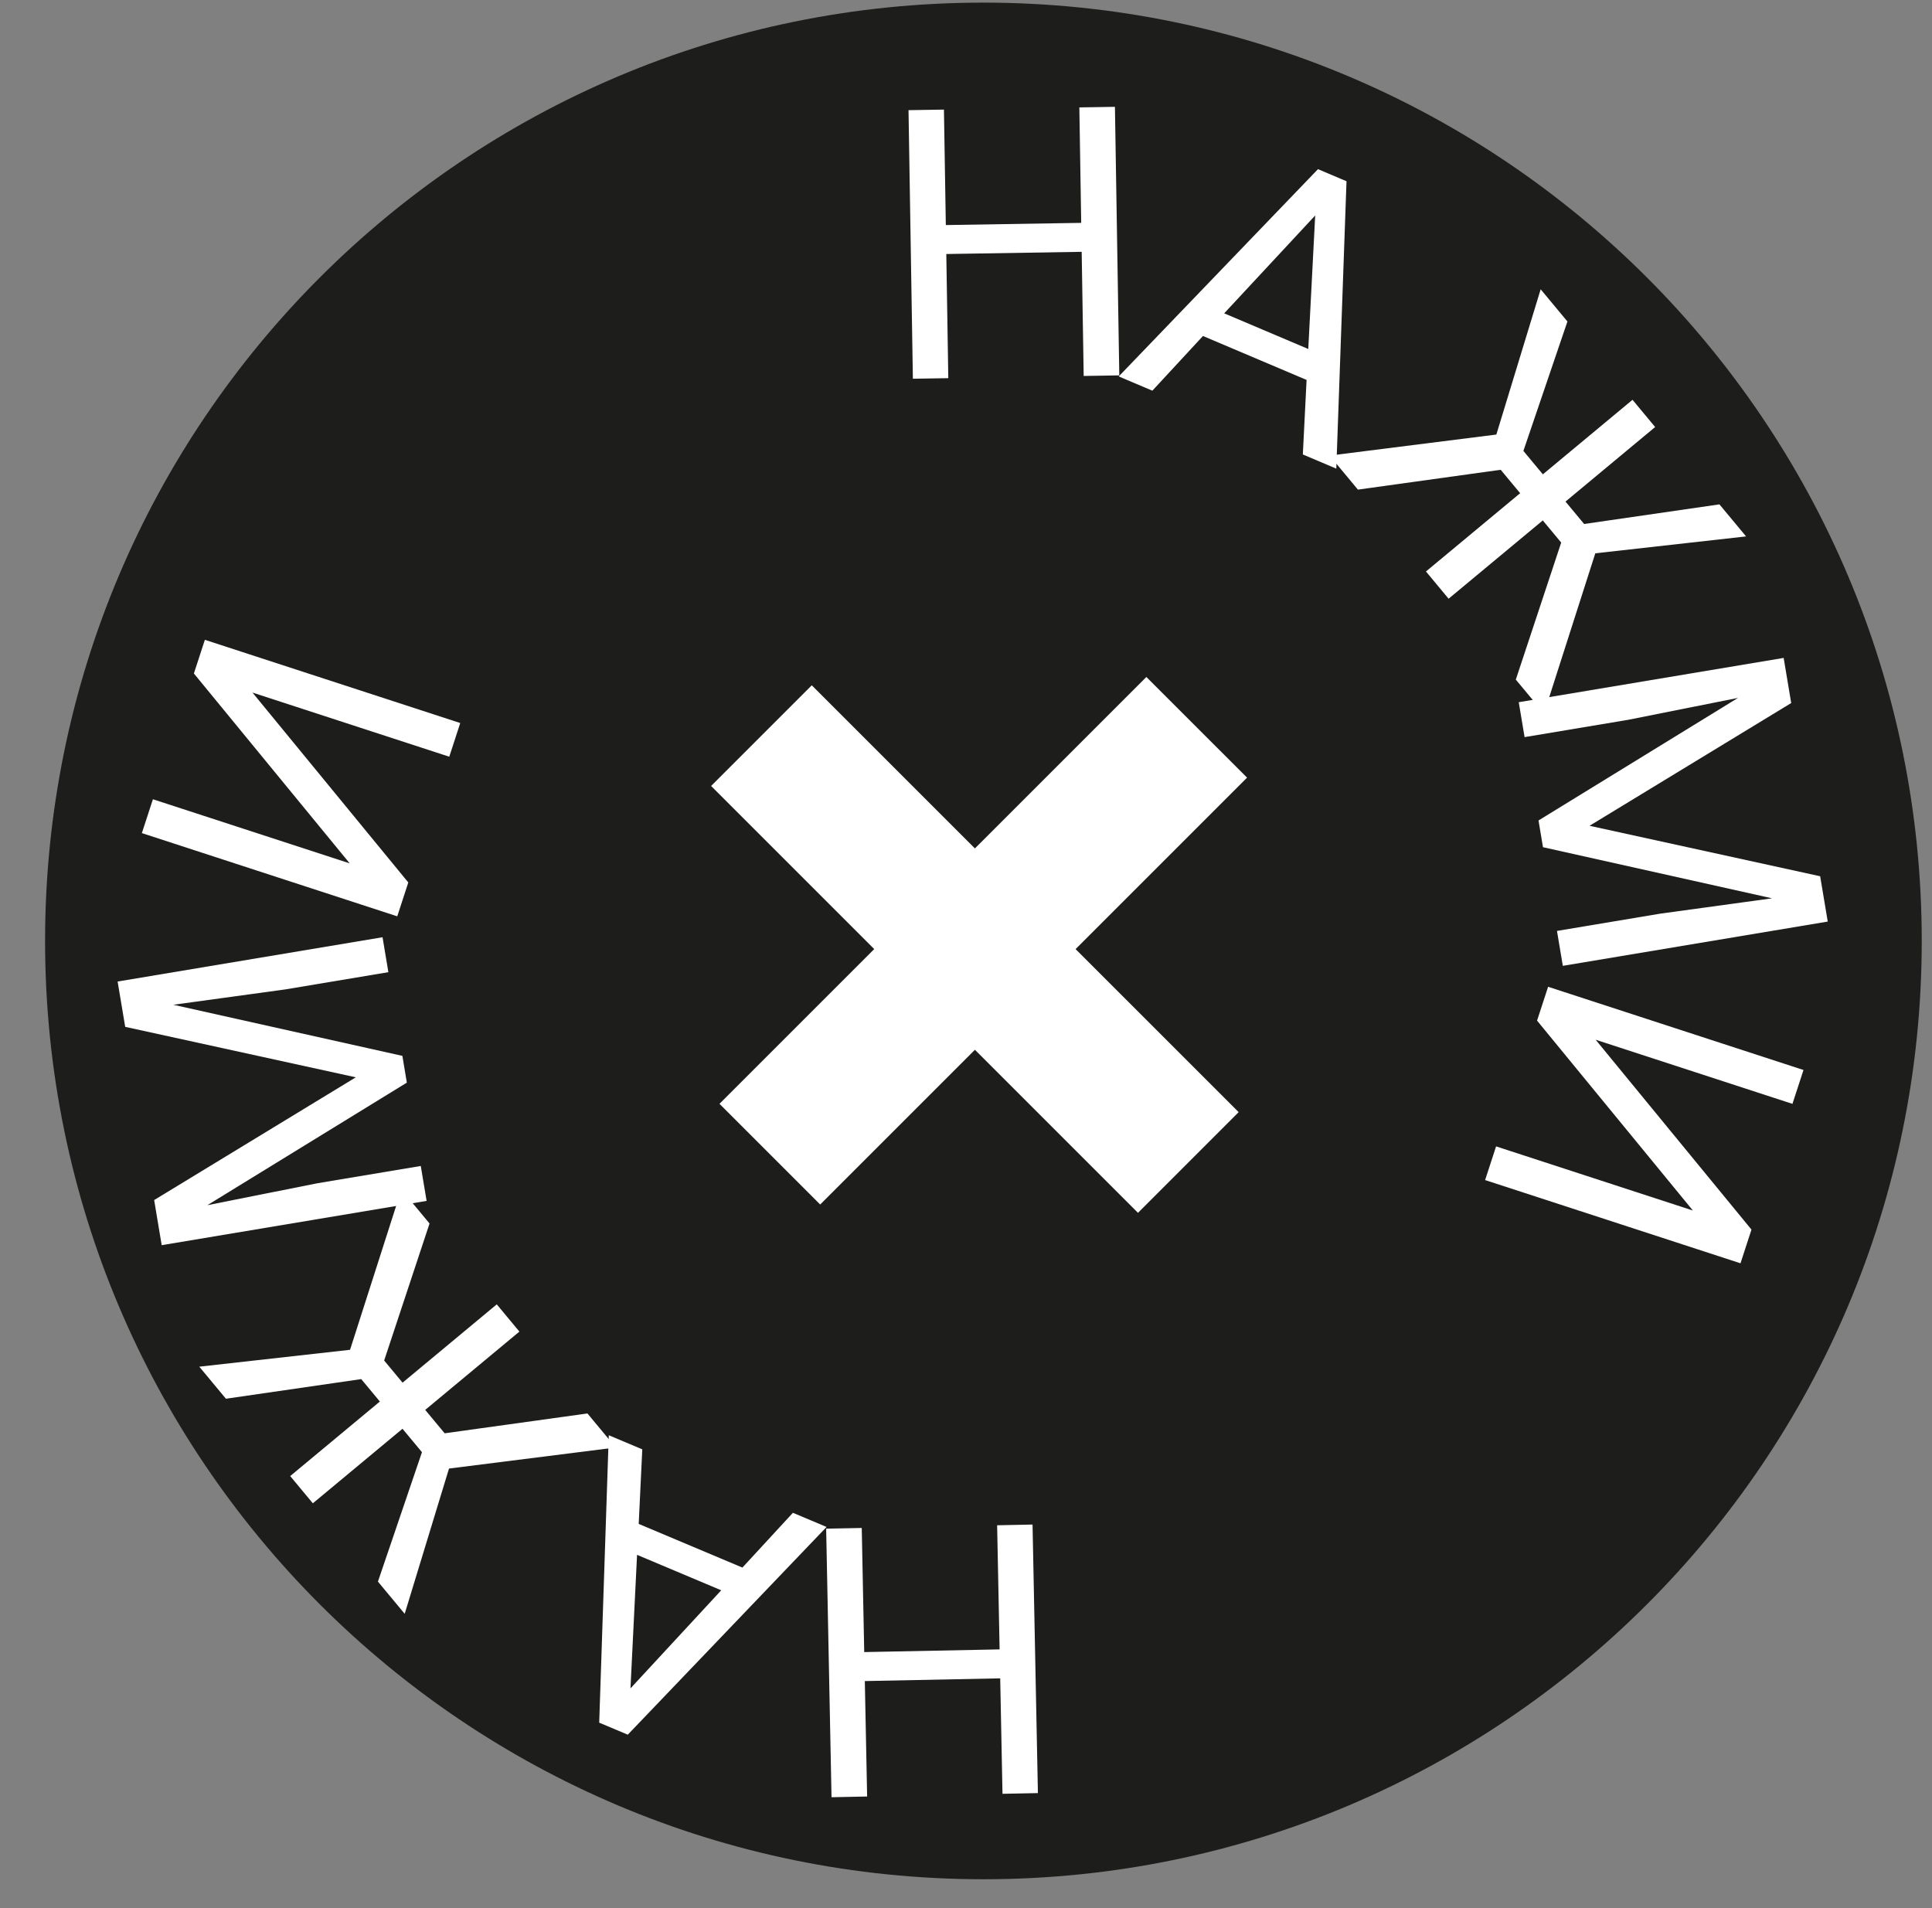
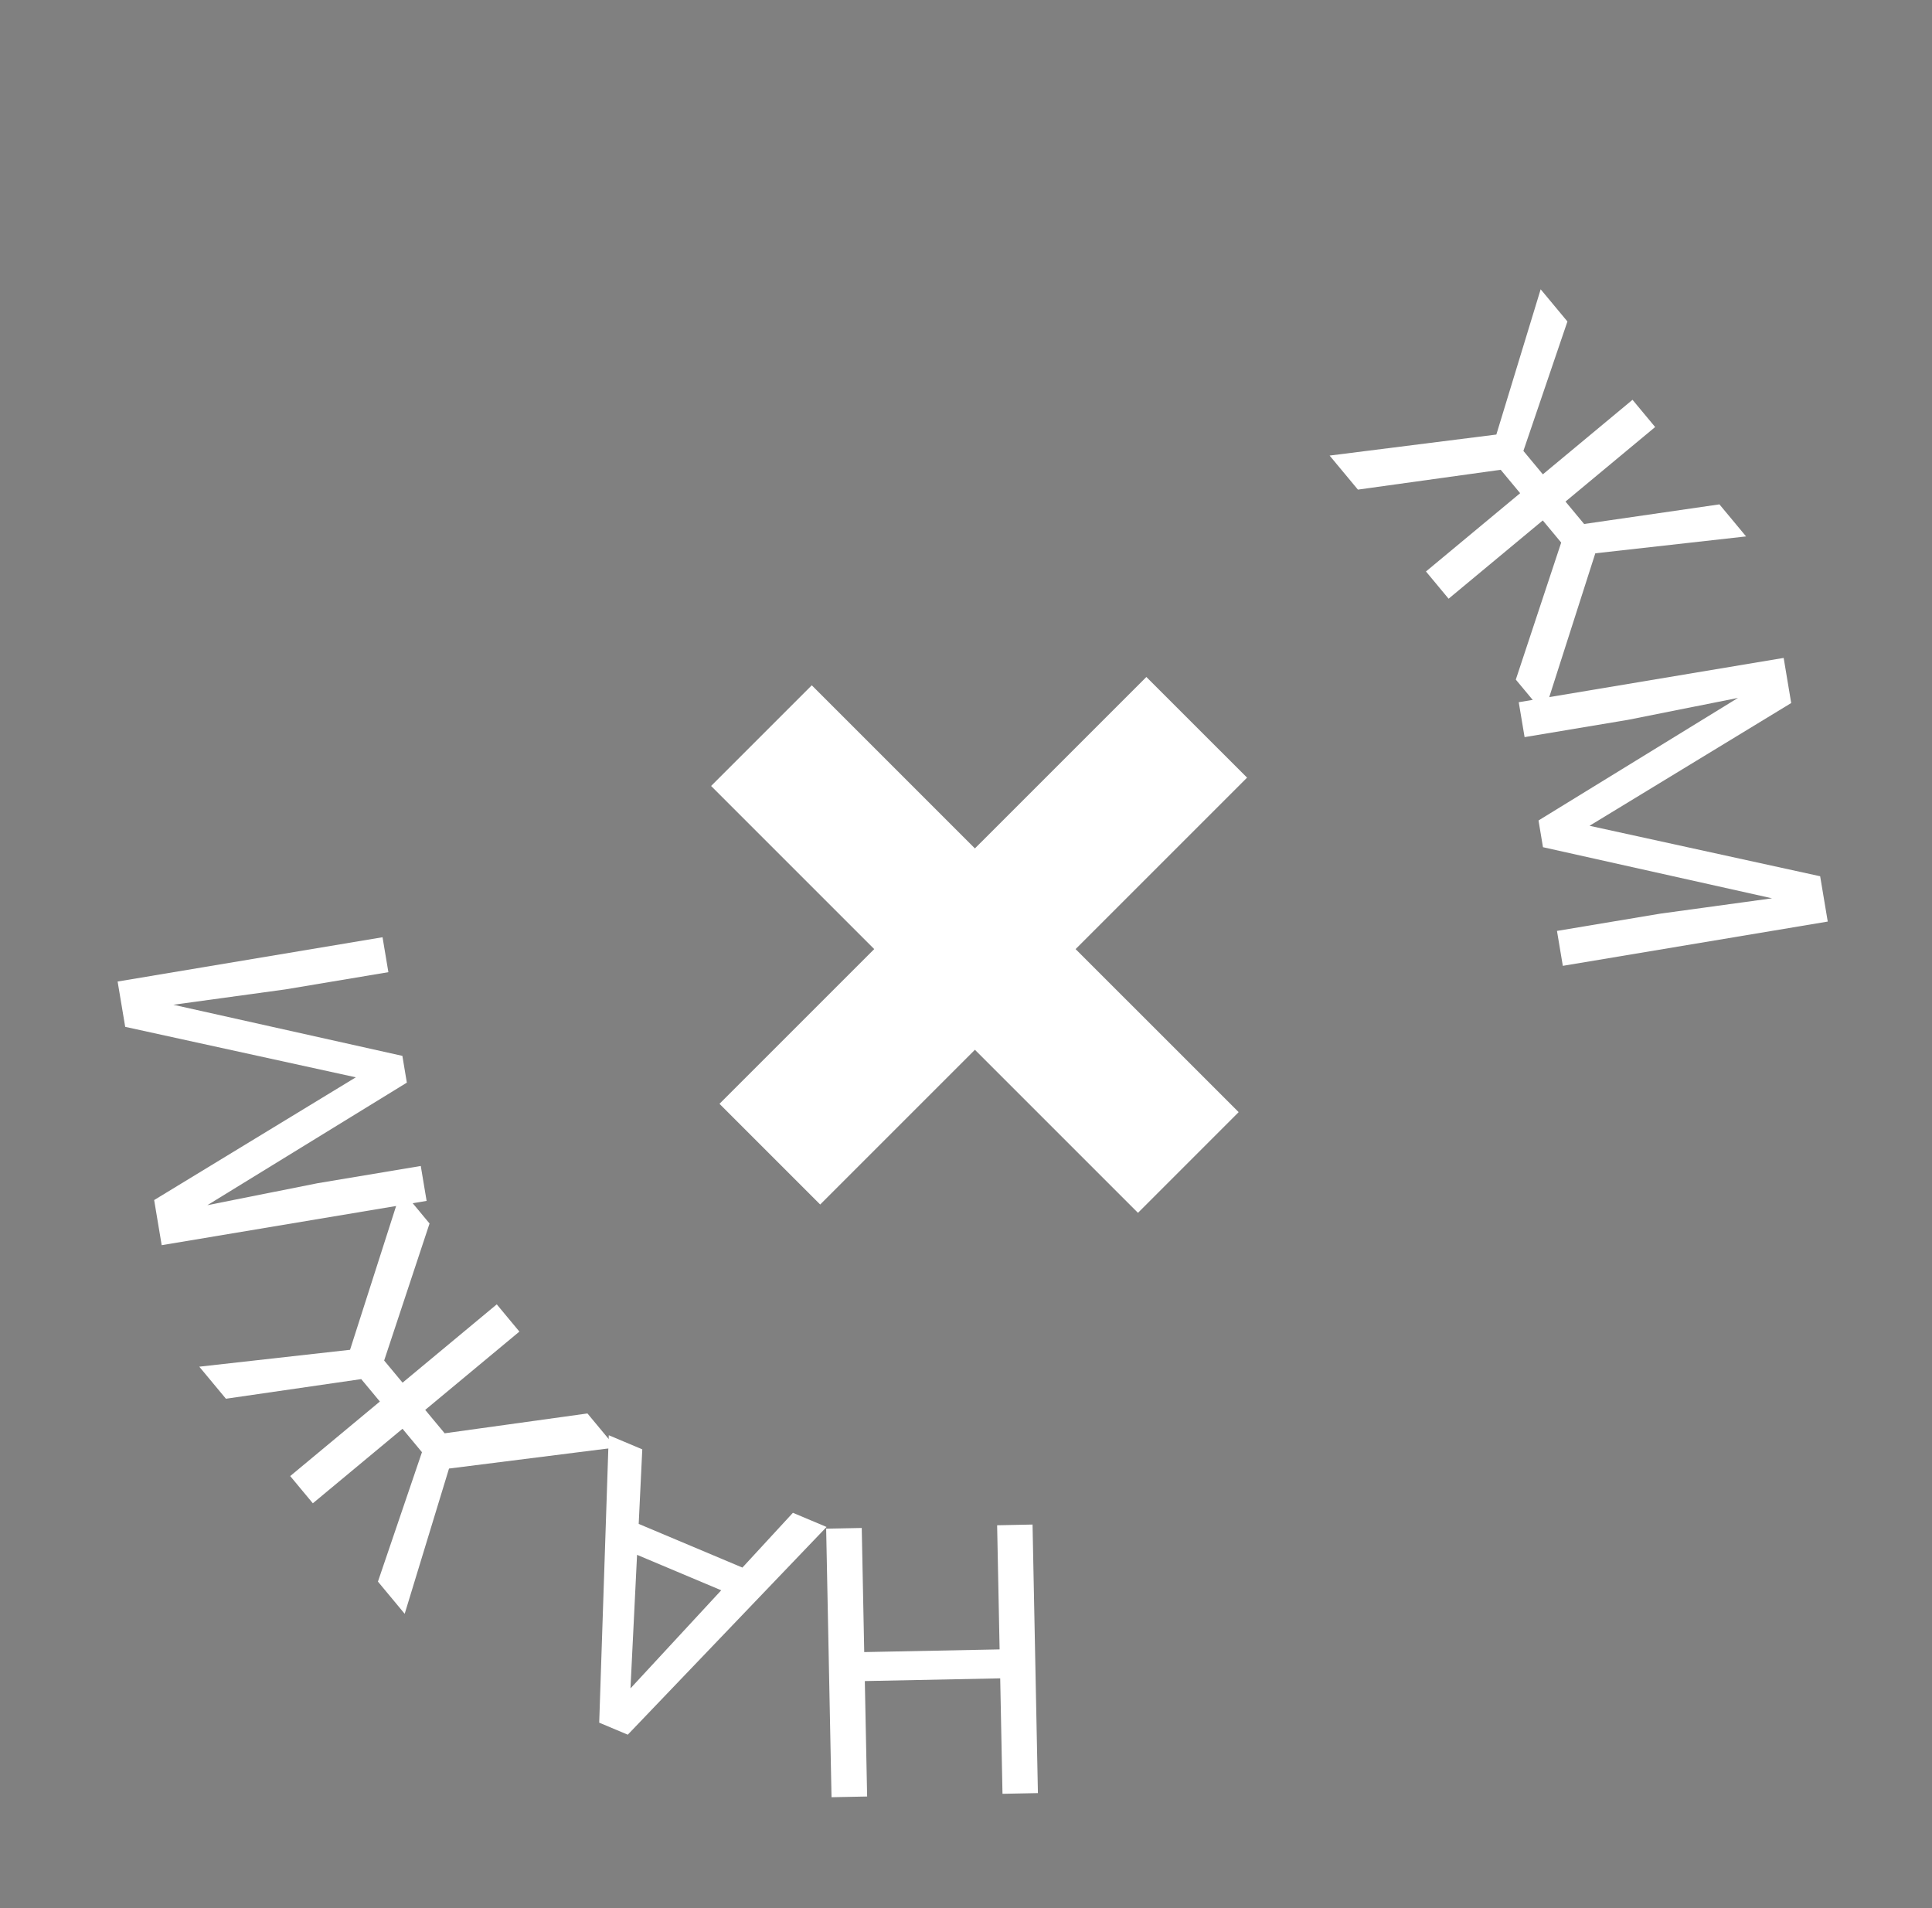
<svg xmlns="http://www.w3.org/2000/svg" width="81" height="80" viewBox="0 0 81 80" fill="none">
  <rect x="0" y="0" width="81" height="80" fill="#808080" stroke="none" />
-   <path d="M41.23 77.79C62.404 77.79 79.57 60.624 79.57 39.45C79.57 18.275 62.404 1.11 41.23 1.11C20.055 1.11 2.89 18.275 2.89 39.45C2.89 60.624 20.055 77.79 41.23 77.79Z" fill="#1D1D1B" stroke="#1D1D1B" stroke-width="2" stroke-miterlimit="10" />
  <path d="M52.284 32.604L48.062 28.383L30.165 46.279L34.387 50.501L52.284 32.604Z" fill="white" />
  <path d="M34.034 28.732L29.813 32.953L47.71 50.85L51.931 46.628L34.034 28.732Z" fill="white" />
-   <path d="M46.927 15.738L45.434 15.763L45.35 10.558L39.674 10.65L39.758 15.855L38.273 15.879L38.09 4.619L39.575 4.595L39.654 9.436L45.33 9.344L45.252 4.503L46.744 4.479L46.927 15.738Z" fill="white" />
-   <path d="M54.779 15.929L50.435 14.087L48.313 16.38L46.903 15.782L55.257 7.092L56.453 7.599L56.025 19.649L54.622 19.054L54.779 15.929ZM51.325 13.137L54.85 14.632L55.14 9.034L51.325 13.137Z" fill="white" />
  <path d="M65.454 22.748L64.682 21.82L60.733 25.102L59.784 23.96L63.733 20.678L62.917 19.696L56.931 20.528L55.745 19.101L62.735 18.219L64.593 12.129L65.715 13.479L63.869 18.905L64.685 19.887L68.444 16.762L69.393 17.904L65.634 21.029L66.415 21.969L72.088 21.146L73.205 22.49L66.884 23.198L64.733 29.914L63.551 28.493L65.454 22.748Z" fill="white" />
  <path d="M75.097 29.476L66.642 34.622L76.311 36.738L76.629 38.638L65.522 40.494L65.277 39.03L69.602 38.307L74.294 37.663L64.69 35.52L64.503 34.399L72.866 29.261L68.244 30.182L63.919 30.905L63.674 29.441L74.781 27.584L75.097 29.476Z" fill="white" />
-   <path d="M73.431 51.553L72.971 52.965L62.264 49.476L62.724 48.064L70.975 50.753L64.442 42.791L64.905 41.372L75.612 44.861L75.149 46.281L66.898 43.592L73.431 51.553Z" fill="white" />
  <path d="M34.637 64.092L36.129 64.062L36.233 69.266L41.909 69.153L41.805 63.949L43.29 63.919L43.515 75.178L42.03 75.208L41.934 70.367L36.258 70.481L36.355 75.321L34.862 75.351L34.637 64.092Z" fill="white" />
  <path d="M26.778 63.892L31.126 65.723L33.243 63.426L34.654 64.02L26.32 72.729L25.122 72.225L25.523 60.174L26.928 60.766L26.778 63.892ZM30.238 66.675L26.709 65.189L26.433 70.788L30.238 66.675Z" fill="white" />
  <path d="M16.106 57.042L16.878 57.97L20.827 54.687L21.776 55.829L17.827 59.112L18.643 60.093L24.629 59.261L25.815 60.689L18.825 61.571L16.967 67.661L15.845 66.311L17.691 60.885L16.875 59.903L13.116 63.028L12.167 61.886L15.926 58.761L15.145 57.821L9.472 58.644L8.355 57.3L14.676 56.592L16.828 49.875L18.009 51.297L16.106 57.042Z" fill="white" />
  <path d="M6.463 50.314L14.918 45.168L5.249 43.052L4.931 41.152L16.038 39.295L16.283 40.76L11.958 41.483L7.266 42.126L16.87 44.269L17.057 45.391L8.694 50.529L13.316 49.608L17.641 48.885L17.886 50.349L6.779 52.206L6.463 50.314Z" fill="white" />
-   <path d="M8.129 28.237L8.589 26.825L19.296 30.314L18.836 31.726L10.585 29.037L17.118 36.999L16.655 38.418L5.948 34.929L6.411 33.51L14.662 36.198L8.129 28.237Z" fill="white" />
</svg>